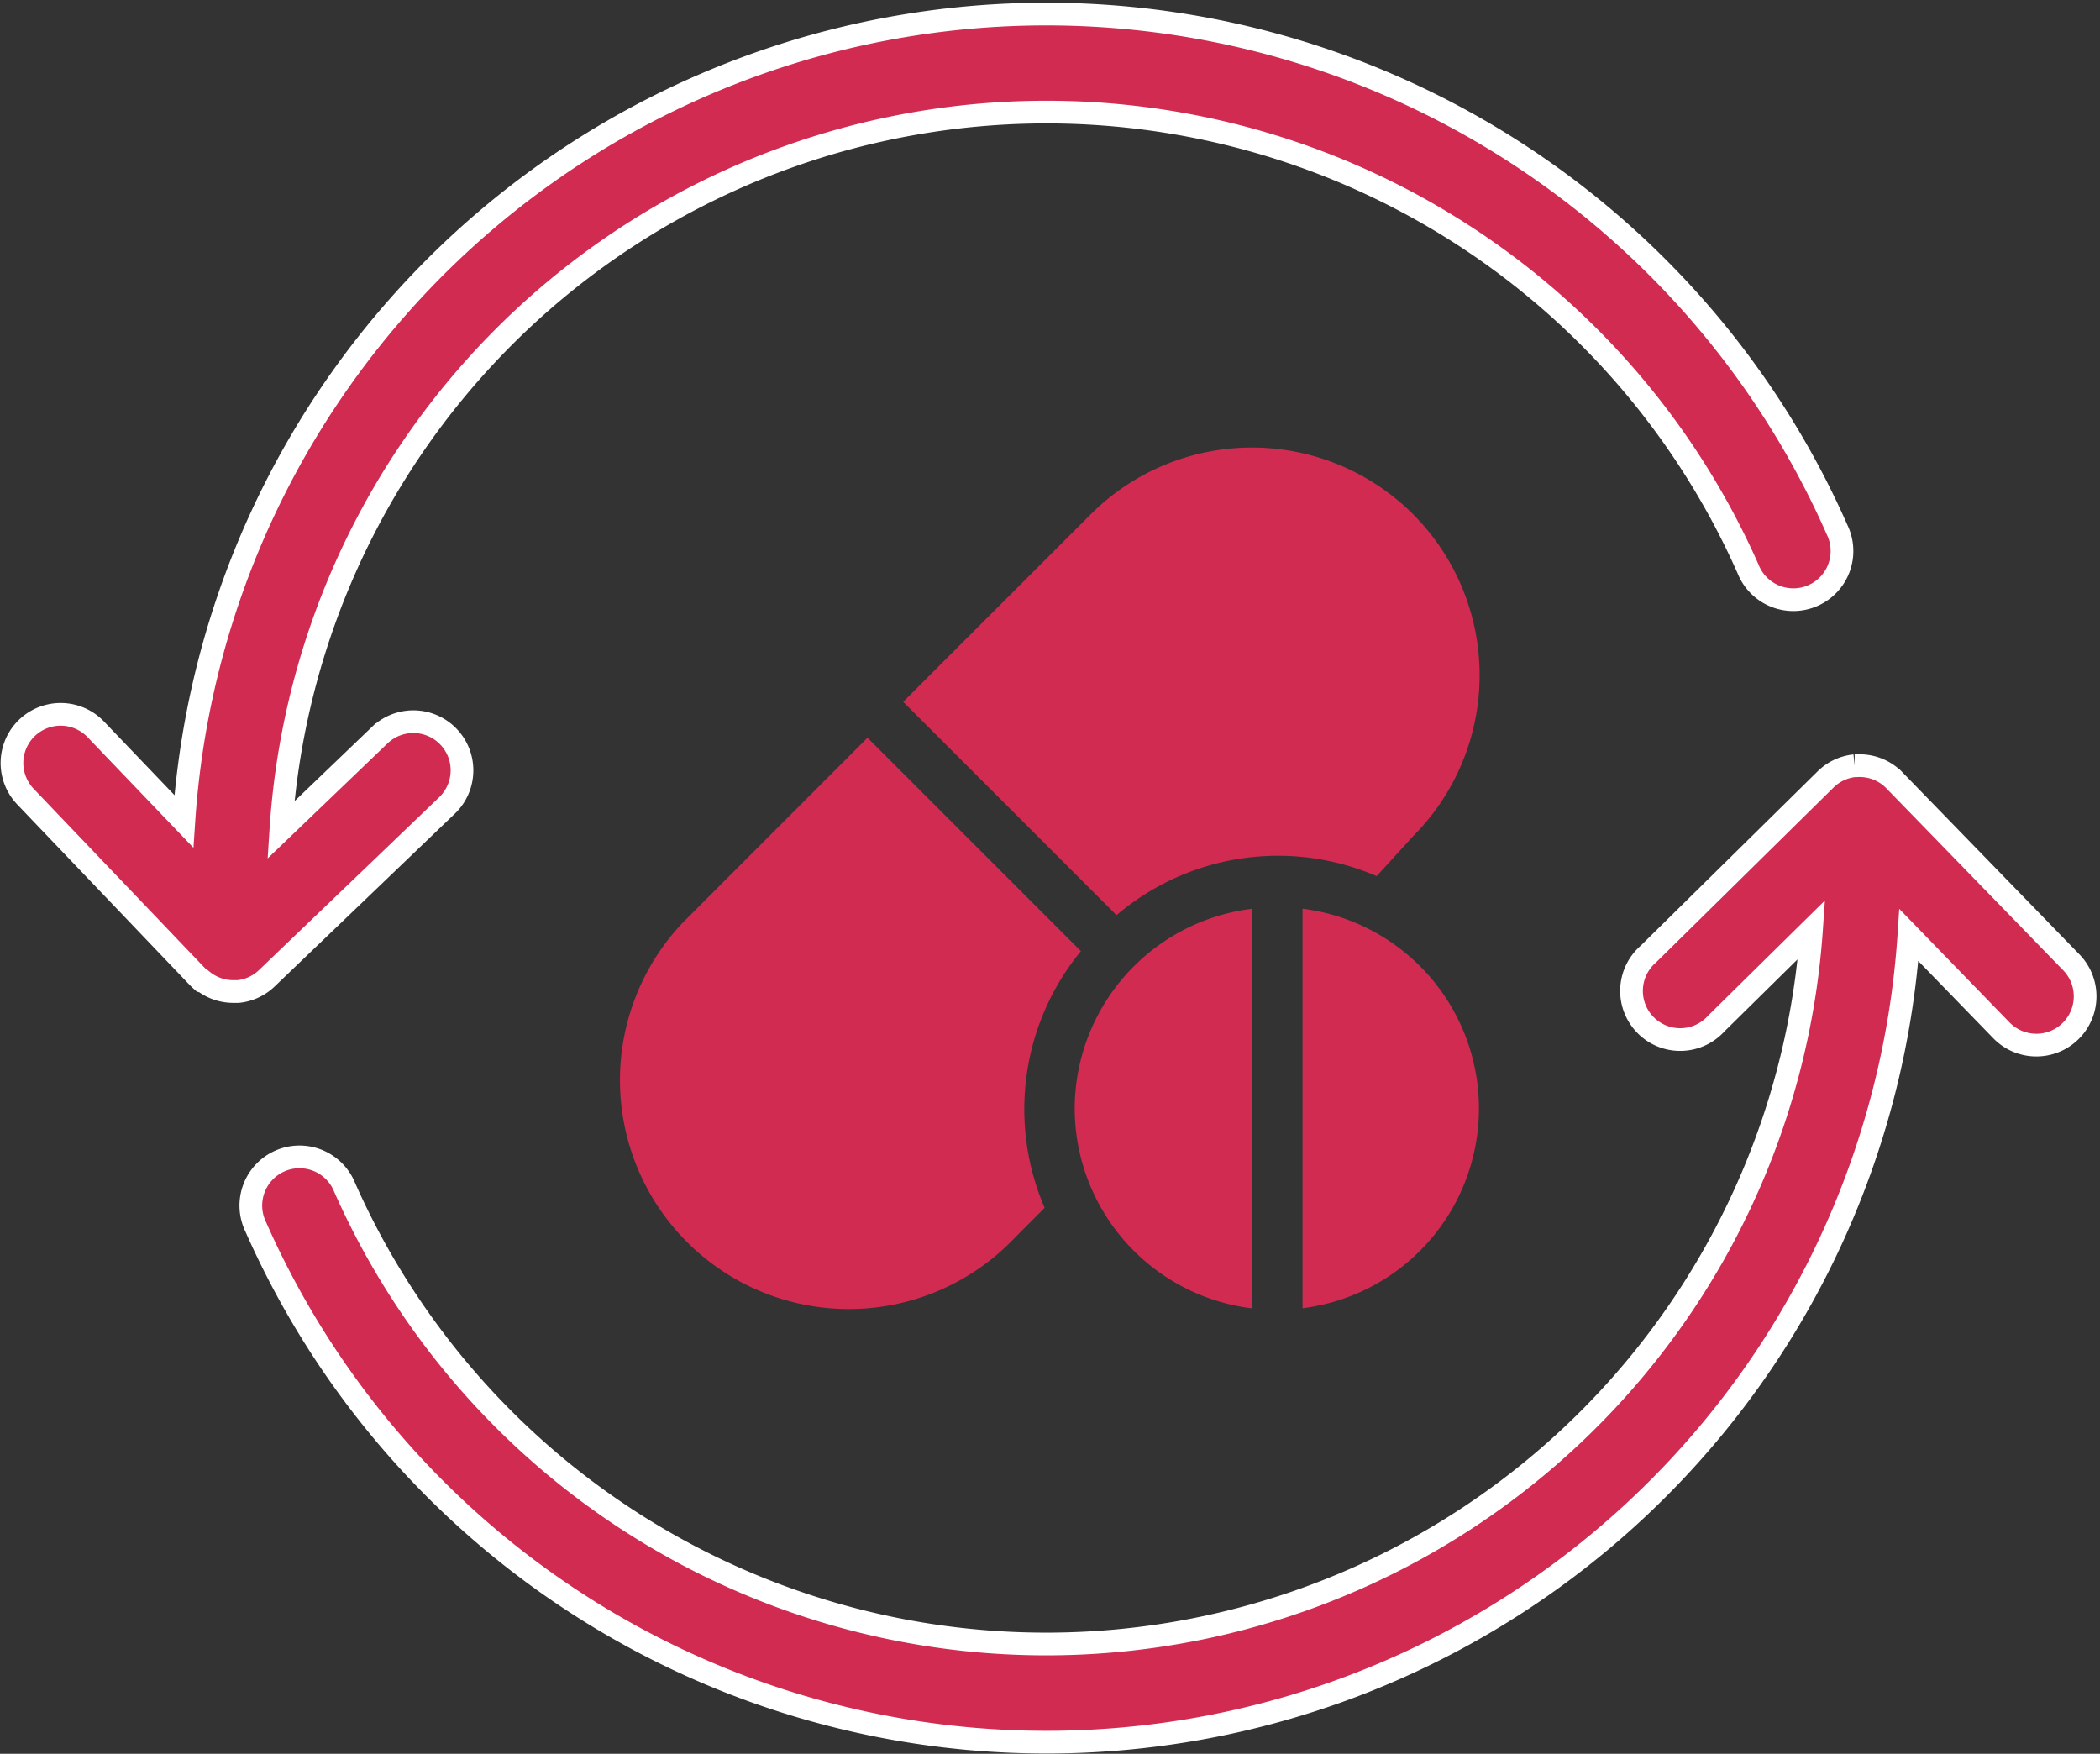
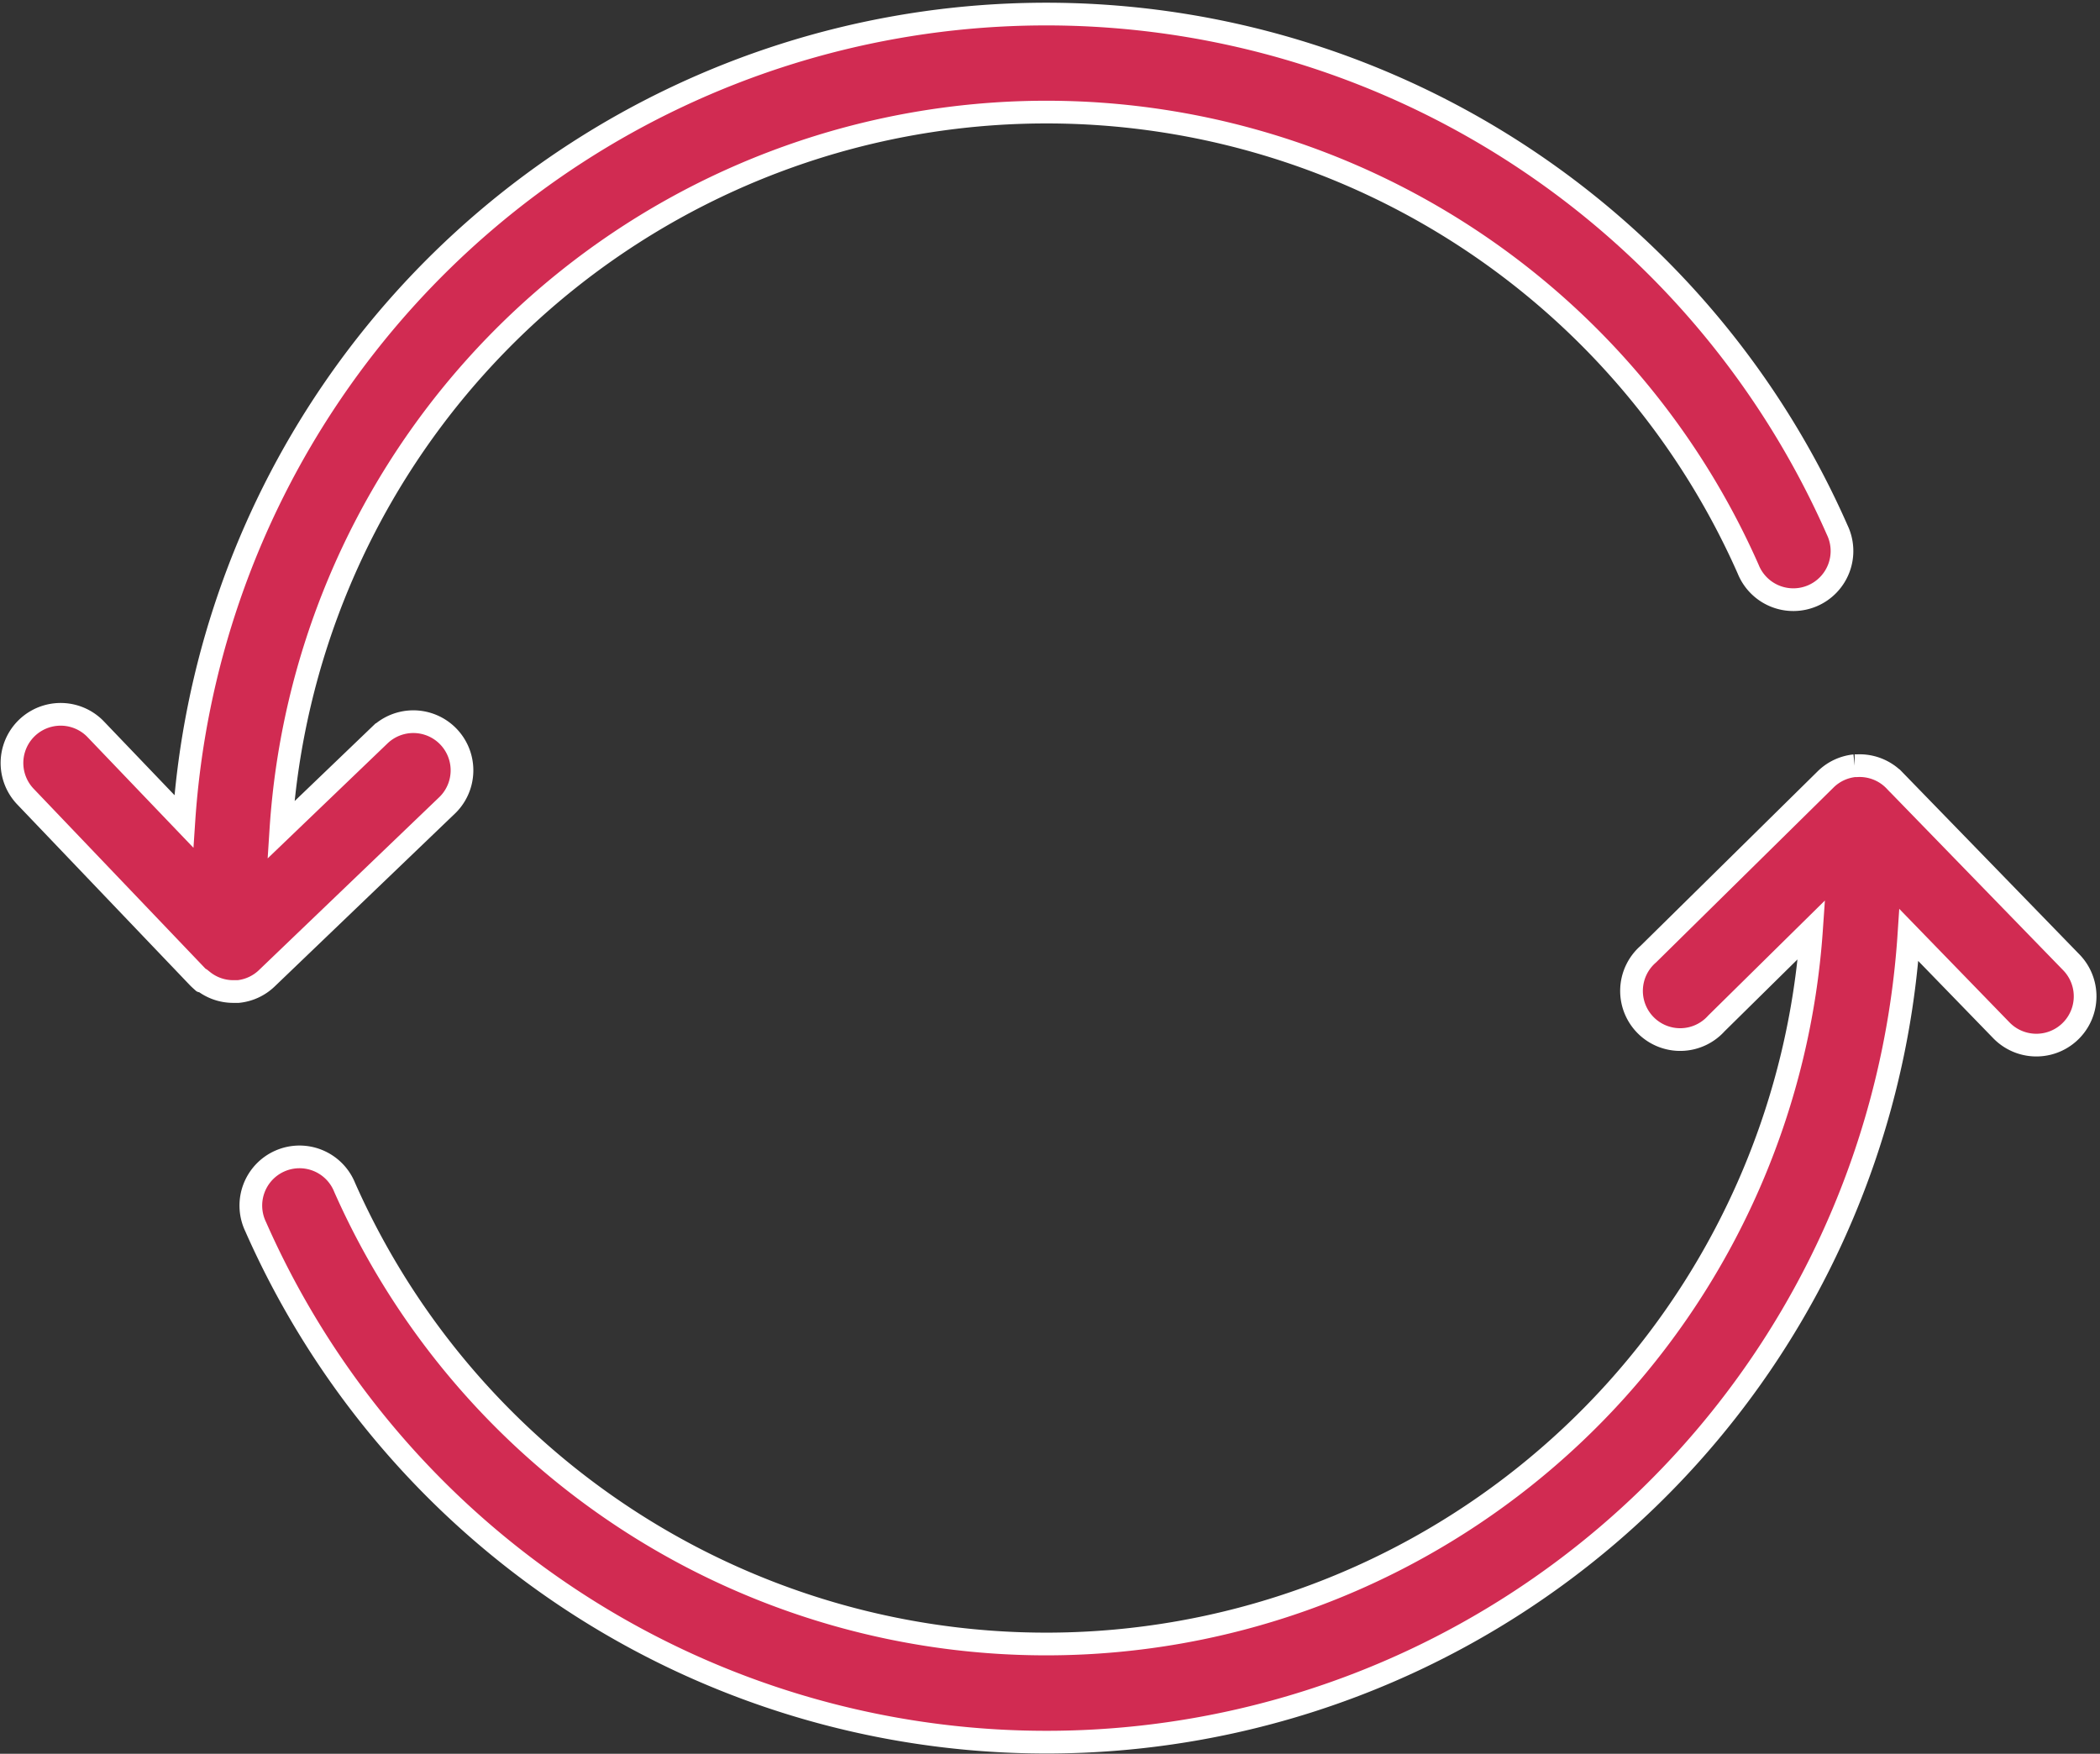
<svg xmlns="http://www.w3.org/2000/svg" width="46.26" height="38.632" viewBox="0 0 46.26 38.632">
  <rect x="0" y="0" width="46.26" height="38.632" fill="#333333" stroke="none" />
  <g id="Group_235" data-name="Group 235" transform="translate(-1553.74 -488.547)">
    <path id="reuse" d="M5.636,53.144a1.066,1.066,0,0,1-.64.3l-.042,0h0l-.065,0a1.068,1.068,0,0,1-.67-.236h0l0,0H4.208l0,0-.016-.014,0,0h0l0,0H4.179q-.037-.033-.071-.068L.3,49.139a1.072,1.072,0,0,1,1.547-1.484L3.8,49.695a19.039,19.039,0,0,1,36.421-6.418,1.072,1.072,0,1,1-1.961.864A16.9,16.9,0,0,0,5.937,49.886l2.189-2.1a1.072,1.072,0,0,1,1.484,1.547ZM45.377,52.8l-3.887-4a1.071,1.071,0,0,0-.834-.33h0l-.051,0a1.067,1.067,0,0,0-.645.307l-3.9,3.843a1.072,1.072,0,1,0,1.5,1.526l2.095-2.065A16.9,16.9,0,0,1,7.342,57.758a1.072,1.072,0,1,0-1.961.864A19.04,19.04,0,0,0,41.8,52.2l2.039,2.1A1.071,1.071,0,1,0,45.377,52.8Z" transform="translate(1553.99 456.944)" fill="#d12b52" stroke="#fff" stroke-width="0.5" />
    <g id="drugs" transform="translate(1567.071 498.406)">
      <g id="Group_222" data-name="Group 222" transform="translate(6.565 -0.001)">
        <g id="Group_221" data-name="Group 221" transform="translate(0 0)">
-           <path id="Path_338" data-name="Path 338" d="M181.144,1.465a5.023,5.023,0,0,0-7.093,0L169.915,5.6l4.7,4.7a5.487,5.487,0,0,1,5.73-.86l.8-.878A5.022,5.022,0,0,0,181.144,1.465Z" transform="translate(-169.915 0.001)" fill="#d12b52" />
-         </g>
+           </g>
      </g>
      <g id="Group_224" data-name="Group 224" transform="translate(0.263 6.389)">
        <g id="Group_223" data-name="Group 223">
-           <path id="Path_339" data-name="Path 339" d="M10.479,176.71l-4.7-4.7-4.048,4.051A5.042,5.042,0,0,0,8.86,183.19l.821-.824a5.485,5.485,0,0,1,.8-5.656Z" transform="translate(-0.263 -172.008)" fill="#d12b52" />
-         </g>
+           </g>
      </g>
      <g id="Group_226" data-name="Group 226" transform="translate(10.346 10.158)">
        <g id="Group_225" data-name="Group 225">
-           <path id="Path_340" data-name="Path 340" d="M271.7,277.88a4.444,4.444,0,0,0,3.9,4.4v-8.8A4.444,4.444,0,0,0,271.7,277.88Z" transform="translate(-271.703 -273.478)" fill="#d12b52" />
-         </g>
+           </g>
      </g>
      <g id="Group_228" data-name="Group 228" transform="translate(15.362 10.158)">
        <g id="Group_227" data-name="Group 227">
-           <path id="Path_341" data-name="Path 341" d="M406.722,273.478v8.8a4.434,4.434,0,0,0,0-8.8Z" transform="translate(-406.722 -273.478)" fill="#d12b52" />
-         </g>
+           </g>
      </g>
    </g>
  </g>
</svg>